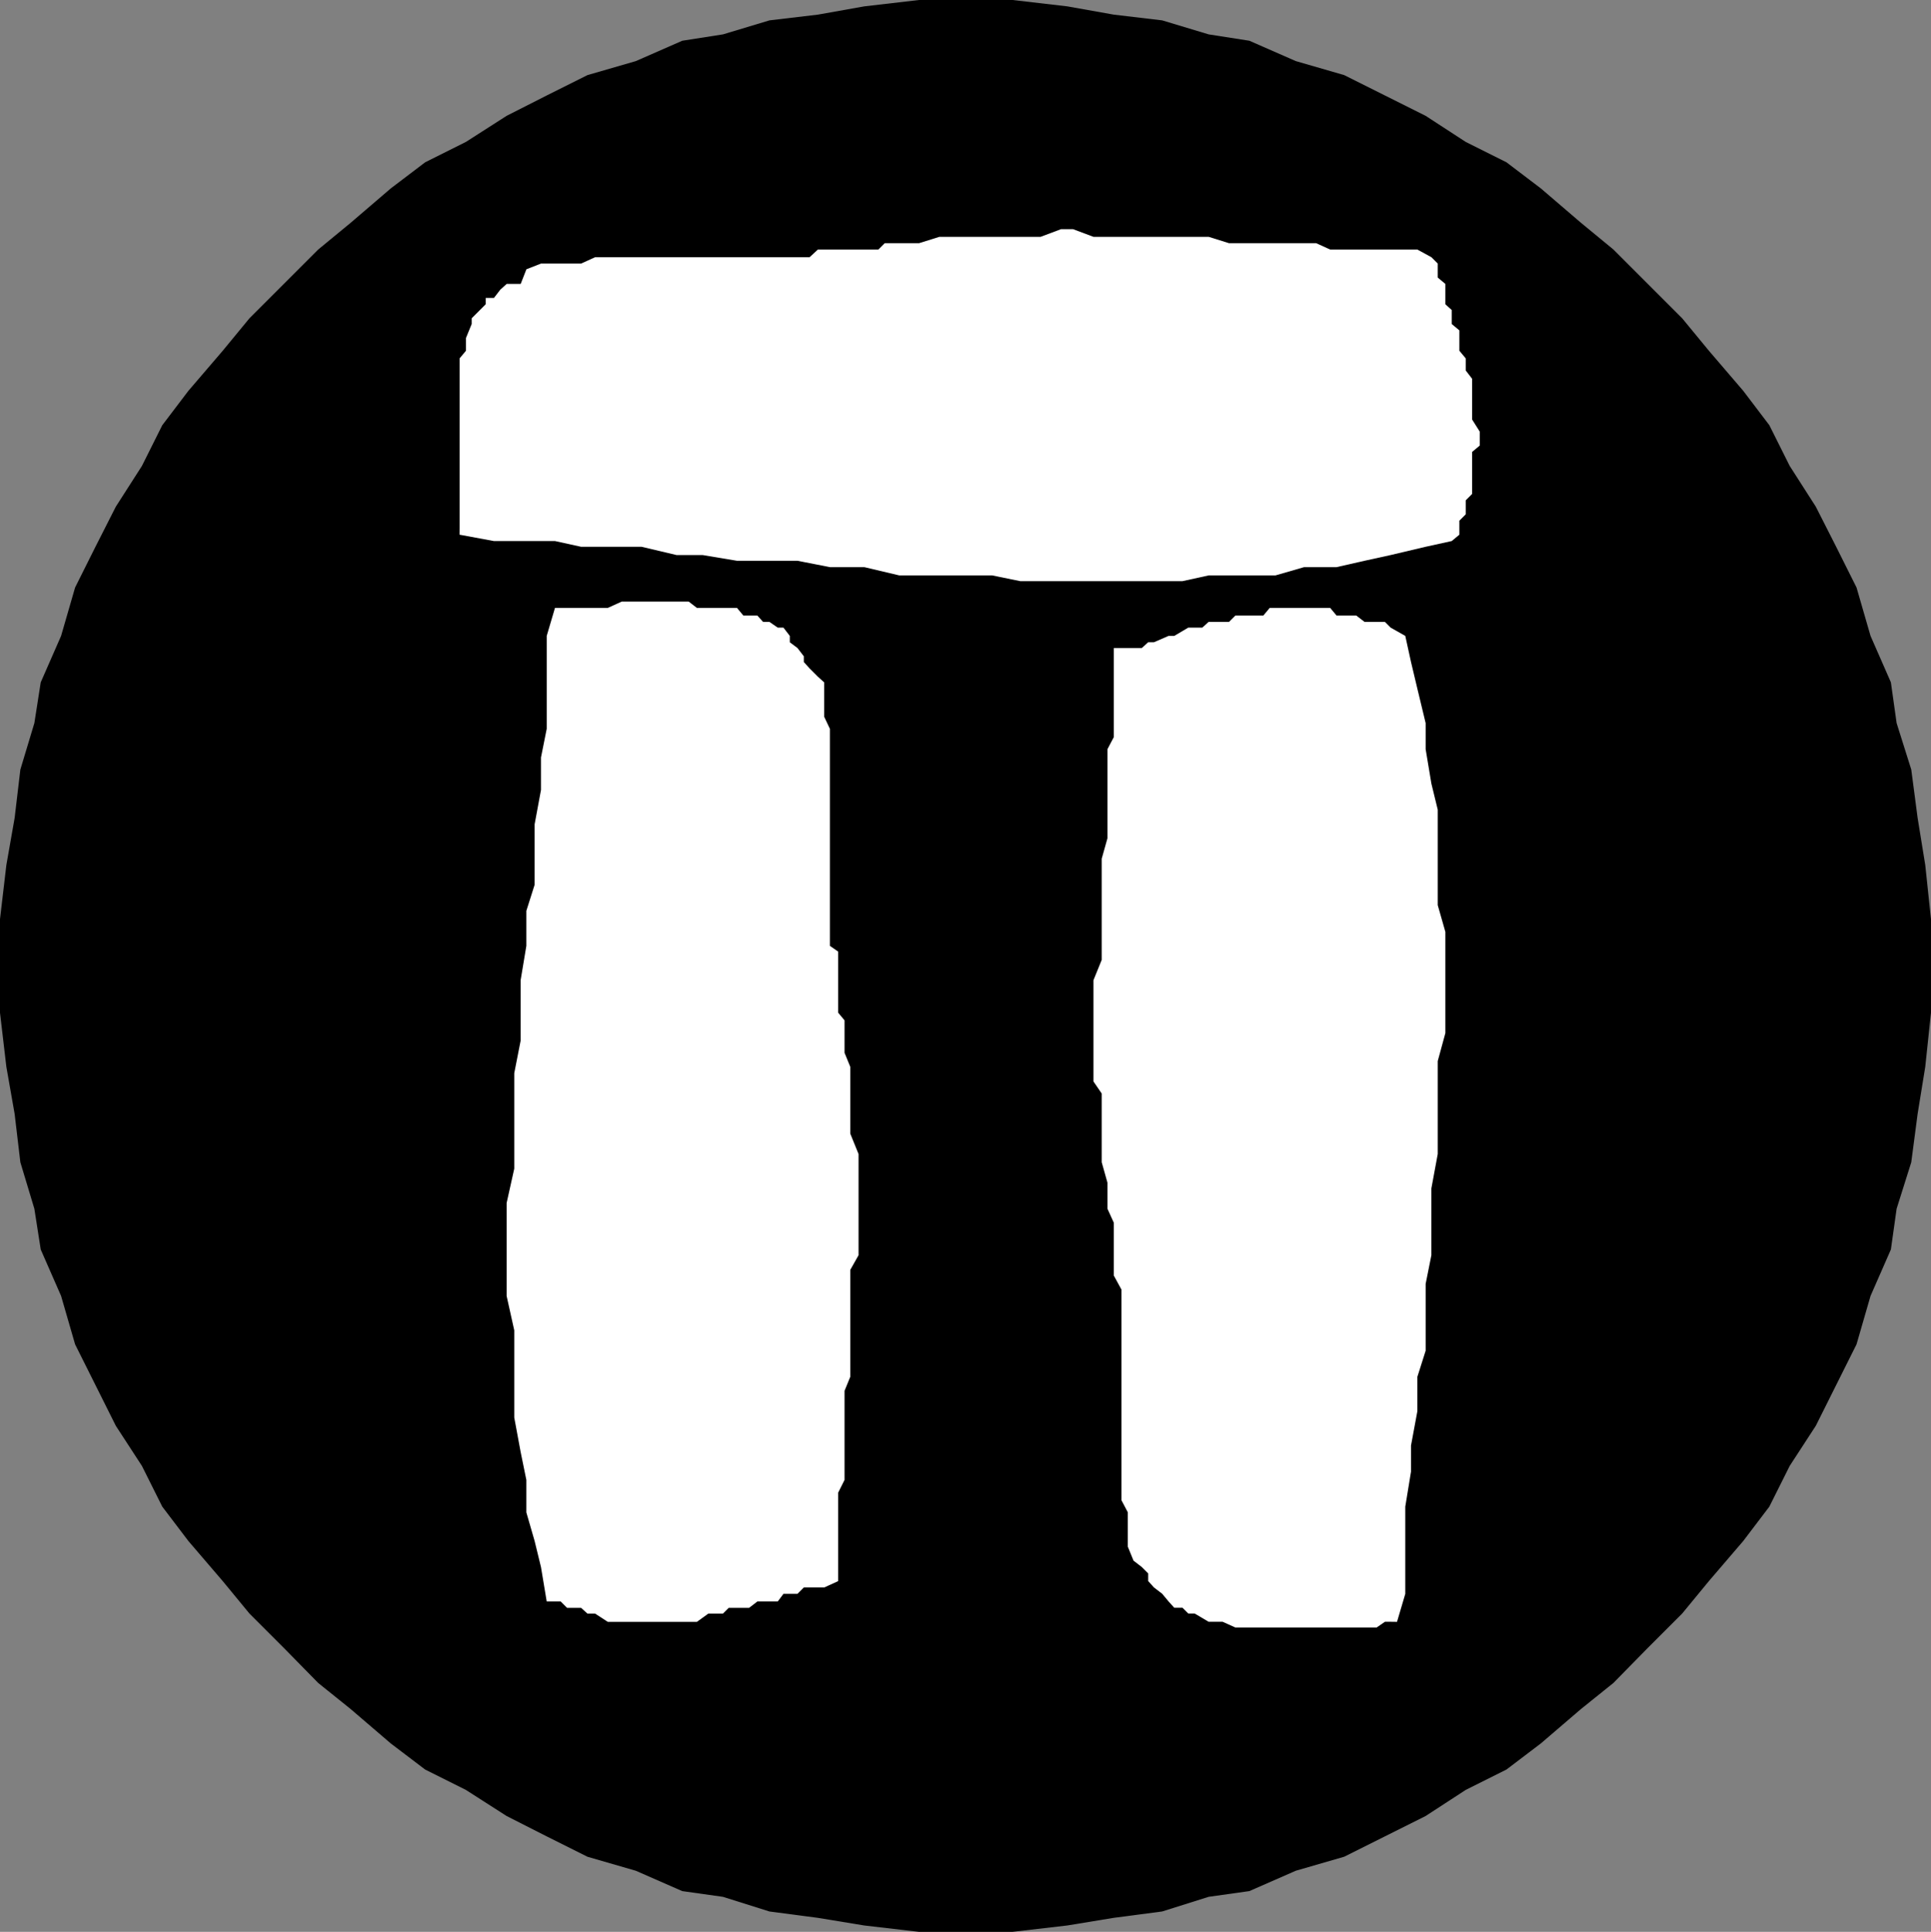
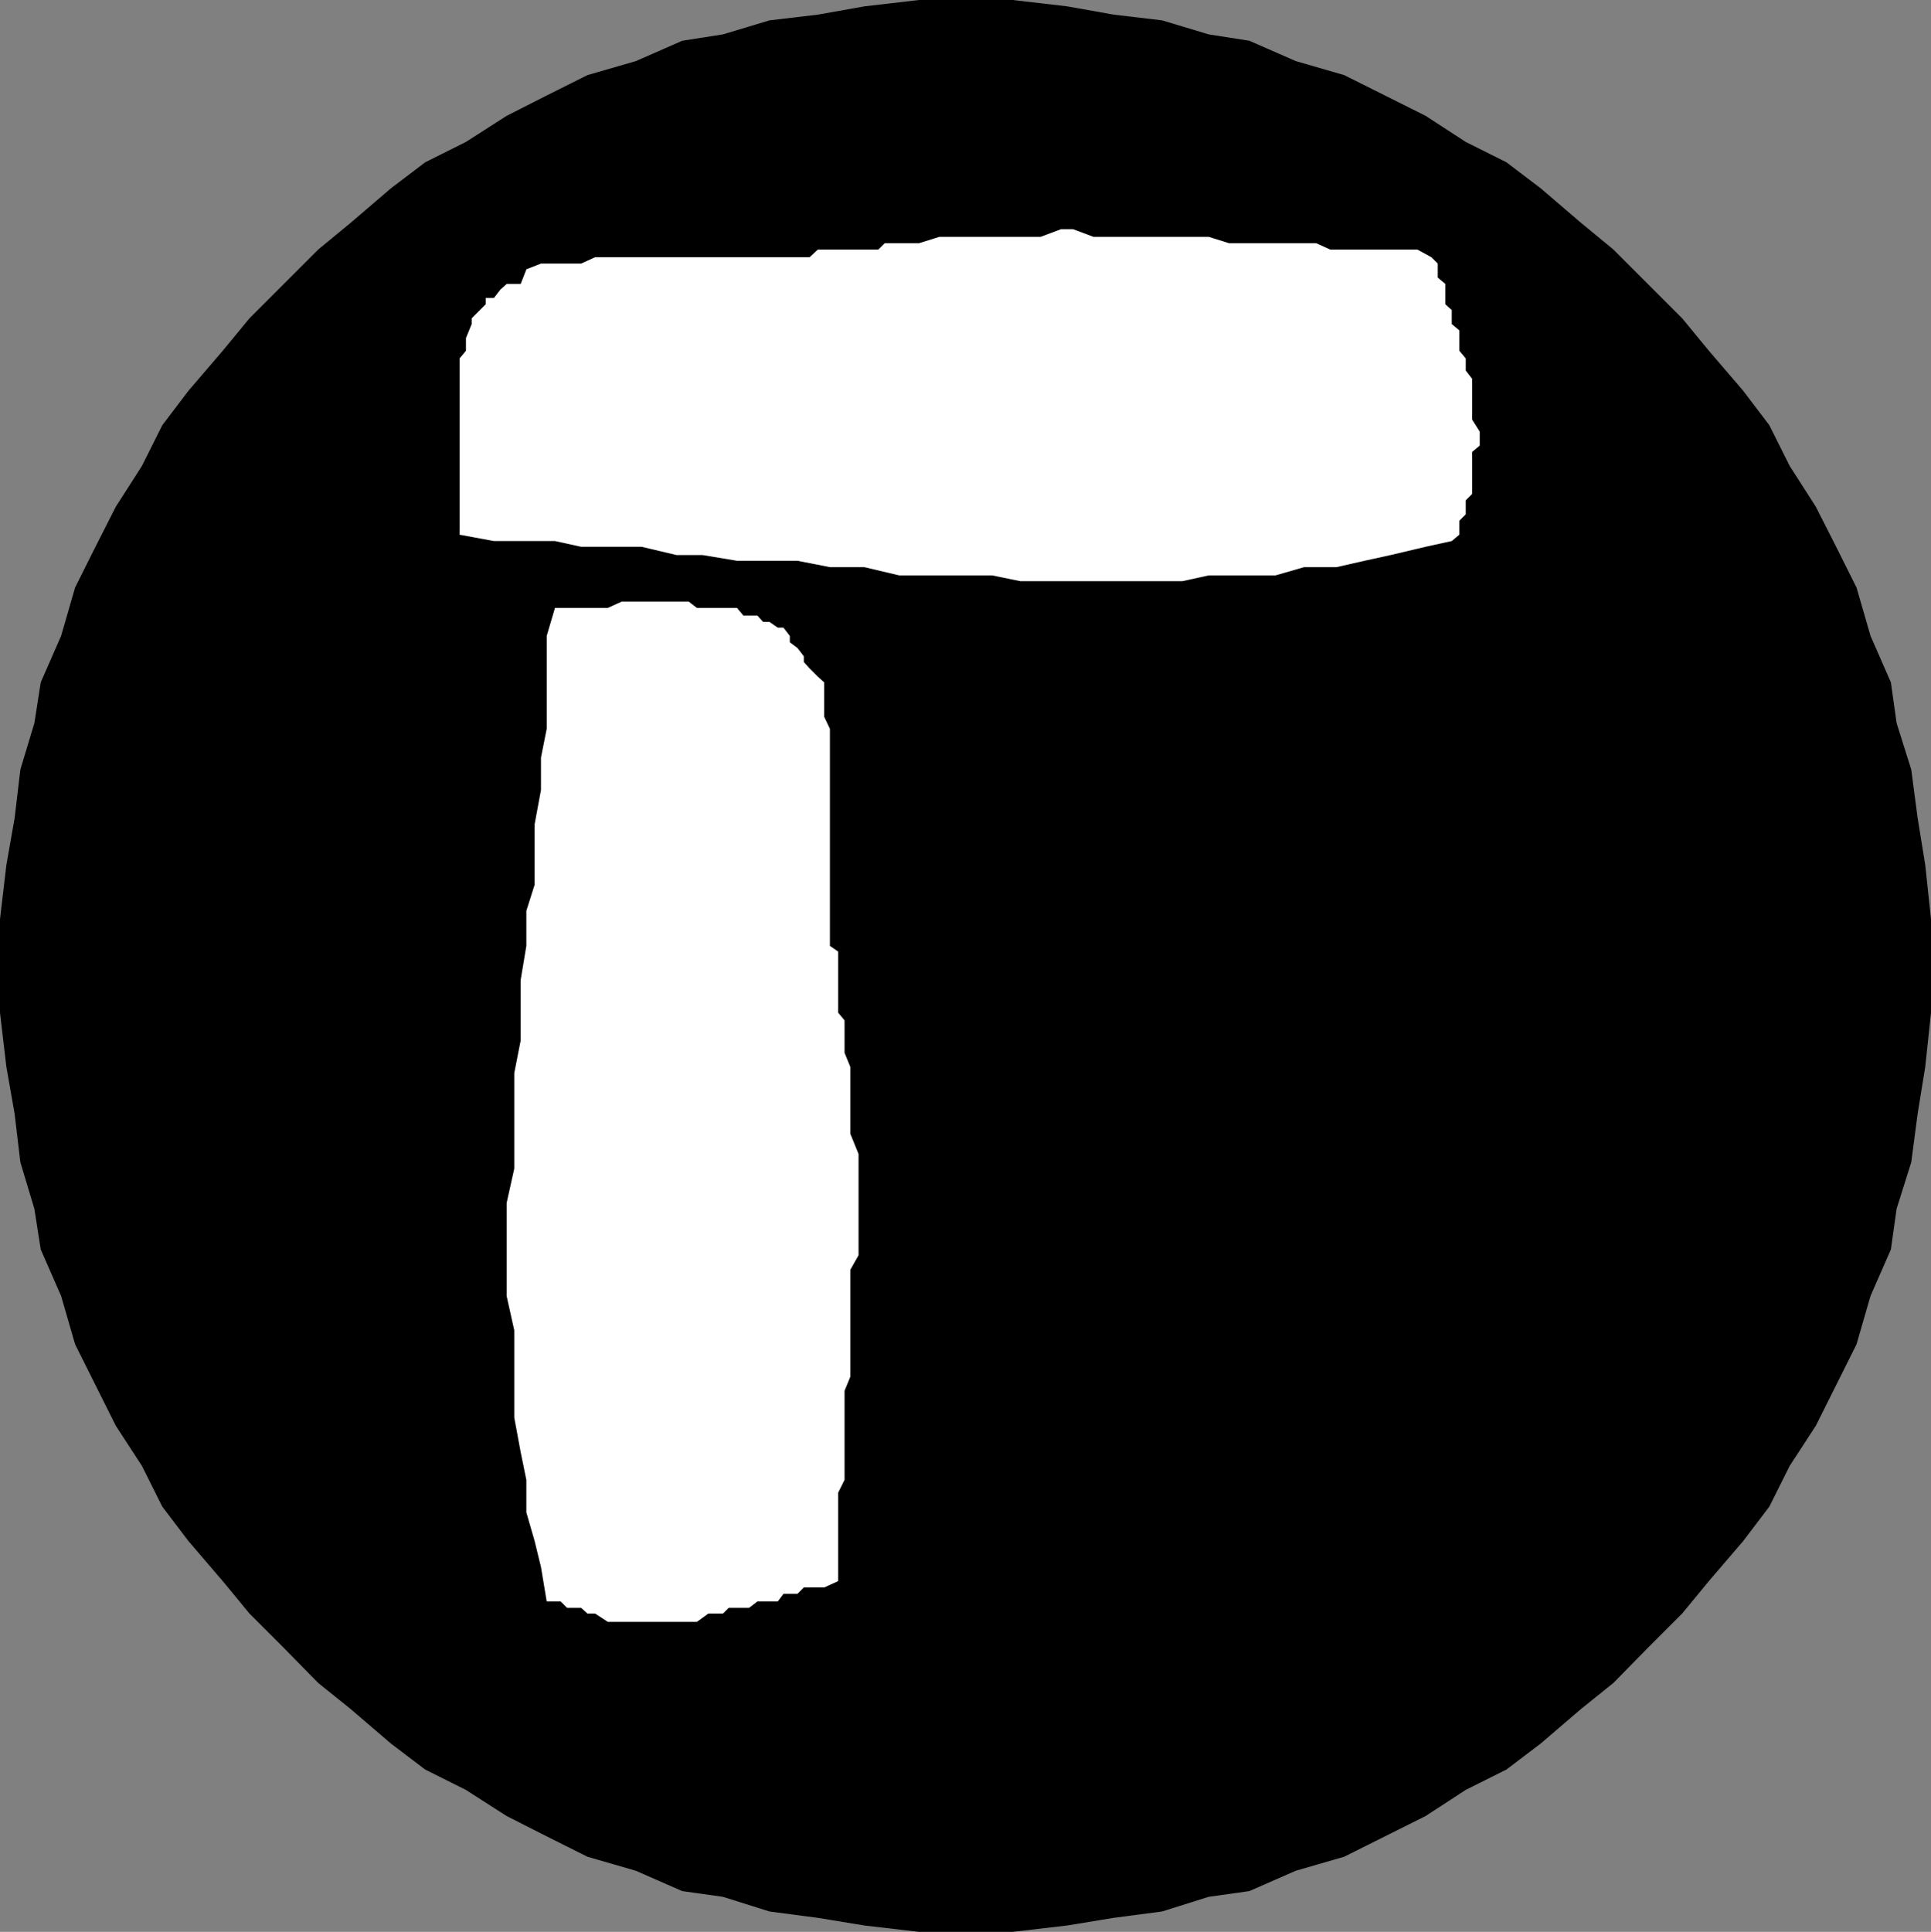
<svg xmlns="http://www.w3.org/2000/svg" xmlns:ns1="http://sodipodi.sourceforge.net/DTD/sodipodi-0.dtd" xmlns:ns2="http://www.inkscape.org/namespaces/inkscape" version="1.0" width="129.724mm" height="129.766mm" id="svg4" ns1:docname="Dingbat 135.wmf">
  <rect width="100%" height="100%" fill="#808080" stroke="none" />
  <ns1:namedview id="namedview4" pagecolor="#ffffff" bordercolor="#000000" borderopacity="0.25" ns2:showpageshadow="2" ns2:pageopacity="0.0" ns2:pagecheckerboard="0" ns2:deskcolor="#d1d1d1" ns2:document-units="mm" />
  <defs id="defs1">
    <pattern id="WMFhbasepattern" patternUnits="userSpaceOnUse" width="6" height="6" x="0" y="0" />
  </defs>
  <path style="fill:#000000;fill-opacity:1;fill-rule:evenodd;stroke:none" d="m 245.147,490.455 h -11.797 l -13.898,-1.616 -11.797,-1.939 -12.282,-1.616 -11.797,-3.717 -10.342,-1.454 -11.797,-5.171 -12.282,-3.555 -10.342,-5.171 -10.181,-5.171 -10.342,-6.626 -10.342,-5.171 -8.726,-6.626 -10.181,-8.726 -8.242,-6.626 -8.726,-8.888 -8.726,-8.726 -6.787,-8.242 -8.726,-10.181 -6.626,-8.726 L 36.037,372.164 29.411,361.984 24.24,351.641 19.069,341.299 15.514,329.017 10.342,317.22 8.726,306.878 5.171,295.081 3.717,282.8 1.616,270.841 0,257.105 v -11.958 -11.797 l 1.616,-13.736 2.101,-11.958 1.454,-12.282 3.555,-11.797 1.616,-10.342 5.171,-11.797 3.555,-12.282 5.171,-10.342 5.171,-10.181 6.626,-10.342 5.171,-10.342 6.626,-8.726 8.726,-10.181 6.787,-8.242 8.726,-8.726 8.726,-8.726 8.242,-6.787 10.181,-8.726 8.726,-6.626 10.342,-5.171 10.342,-6.626 10.181,-5.171 10.342,-5.171 12.282,-3.555 L 173.235,10.342 183.577,8.726 195.374,5.171 207.656,3.717 219.453,1.616 233.35,0 h 11.797 11.958 l 13.898,1.616 11.797,2.101 12.282,1.454 11.797,3.555 10.342,1.616 11.797,5.171 12.282,3.555 10.342,5.171 10.342,5.171 10.181,6.626 10.342,5.171 8.726,6.626 10.181,8.726 8.242,6.787 8.726,8.726 8.726,8.726 6.787,8.242 8.726,10.181 6.626,8.726 5.171,10.342 6.626,10.342 5.171,10.181 5.171,10.342 3.555,12.282 5.171,11.797 1.454,10.342 3.717,11.797 1.616,12.282 1.939,11.958 1.454,13.736 v 11.797 11.958 l -1.454,13.736 -1.939,11.958 -1.616,12.282 -3.717,11.797 -1.454,10.342 -5.171,11.797 -3.555,12.282 -5.171,10.342 -5.171,10.342 -6.626,10.181 -5.171,10.342 -6.626,8.726 -8.726,10.181 -6.787,8.242 -8.726,8.726 -8.726,8.888 -8.242,6.626 -10.181,8.726 -8.726,6.626 -10.342,5.171 -10.181,6.626 -10.342,5.171 -10.342,5.171 -12.282,3.555 -11.797,5.171 -10.342,1.454 -11.797,3.717 -12.282,1.616 -11.797,1.939 -13.898,1.616 z" id="path1" />
  <path style="fill:#ffffff;fill-opacity:1;fill-rule:evenodd;stroke:none" d="m 140.915,154.328 -2.101,7.11 v 8.242 7.272 8.08 l -1.454,7.272 v 8.242 l -1.616,8.726 v 6.626 8.726 l -2.101,6.626 v 8.888 l -1.454,8.726 v 8.242 7.11 l -1.616,8.242 v 8.726 6.626 8.888 l -1.939,8.726 v 8.08 7.272 8.242 l 1.939,8.726 v 6.626 8.726 6.787 l 1.616,8.726 1.454,7.11 v 8.242 l 2.101,7.272 1.616,6.626 1.454,8.726 h 3.555 l 1.616,1.616 h 3.555 l 1.616,1.454 h 1.939 l 3.232,2.101 h 1.939 1.616 3.555 1.454 1.616 2.101 3.07 2.101 1.454 1.616 2.101 l 2.909,-2.101 h 2.101 1.616 l 1.454,-1.454 h 3.717 1.454 l 2.101,-1.616 h 1.454 3.717 l 1.454,-1.939 h 3.555 l 1.616,-1.616 h 1.454 3.717 l 3.555,-1.616 v -3.555 -5.171 -3.555 -5.171 -5.01 l 1.616,-3.232 v -5.171 -3.555 -5.01 -3.717 -5.171 l 1.454,-3.555 v -5.171 -3.07 -5.171 -3.555 -5.171 -5.01 l 2.101,-3.717 v -5.171 -3.07 -5.01 -3.717 -5.01 -3.717 l -2.101,-5.171 v -2.909 -5.171 -3.717 -5.171 l -1.454,-3.555 v -5.01 -3.232 l -1.616,-1.939 v -3.07 -3.717 -1.454 -3.717 -3.555 l -2.101,-1.454 v -3.555 -3.232 -2.101 -3.07 -3.555 -1.454 -3.555 -3.717 -1.454 -3.717 -3.07 -2.101 -2.909 -3.717 -1.454 -3.717 -3.555 -1.454 -3.717 l -1.454,-3.07 v -1.939 -3.07 -3.717 l -1.616,-1.454 -2.101,-2.101 -1.454,-1.616 v -1.454 l -1.616,-2.101 -1.939,-1.454 v -1.616 l -1.616,-2.101 h -1.454 l -2.101,-1.454 h -1.616 l -1.454,-1.616 h -3.555 l -1.616,-1.939 h -2.101 -3.07 -2.101 -2.909 l -2.101,-1.616 h -1.616 -3.555 -1.616 -3.555 -1.616 -3.555 -1.454 l -3.555,1.616 h -1.616 -1.616 -3.555 -1.454 -2.101 -1.616 z" id="path2" />
-   <path style="fill:#ffffff;fill-opacity:1;fill-rule:evenodd;stroke:none" d="m 354.712,411.756 2.101,-7.11 v -6.787 -8.726 -6.626 l 1.454,-8.888 v -6.626 l 1.616,-8.726 v -8.726 l 2.101,-6.626 v -8.726 -8.242 l 1.454,-7.272 v -8.242 -8.726 l 1.616,-8.726 v -6.626 -8.726 -8.242 l 1.939,-7.11 v -8.242 -8.888 -8.565 l -1.939,-6.787 v -8.726 -6.626 -8.888 l -1.616,-6.626 -1.454,-8.726 v -6.626 l -2.101,-8.726 -1.616,-6.787 -1.454,-6.626 -3.717,-2.101 -1.454,-1.454 h -3.717 -1.454 l -2.101,-1.616 h -3.07 -1.939 l -1.616,-1.939 h -3.555 -1.616 -1.454 -2.101 -3.07 -2.101 -1.454 l -1.616,1.939 h -2.101 -3.07 -1.939 l -1.616,1.616 h -1.616 -3.555 l -1.616,1.454 h -1.939 -1.616 l -3.555,2.101 h -1.454 l -3.717,1.616 h -1.454 l -1.616,1.454 h -3.555 -3.555 v 5.171 3.555 5.171 3.555 5.171 l -1.616,3.07 v 5.171 5.171 3.555 5.171 3.555 l -1.454,5.171 v 3.07 5.171 3.555 5.171 3.555 5.171 l -2.101,5.171 v 3.07 5.171 3.555 5.171 3.555 5.171 l 2.101,3.07 v 5.171 3.555 5.171 3.555 l 1.454,5.171 v 3.07 3.555 l 1.616,3.555 v 1.616 3.555 3.07 2.101 3.07 l 1.939,3.555 v 1.616 3.555 3.555 1.616 3.555 3.07 2.101 3.07 3.555 1.616 3.555 3.717 1.454 3.555 3.555 1.616 3.555 3.232 1.939 l 1.616,3.07 v 3.717 1.454 3.555 l 1.454,3.555 2.101,1.616 1.616,1.616 v 1.939 l 1.454,1.616 2.101,1.616 1.616,1.939 1.454,1.616 h 2.101 l 1.454,1.454 h 1.616 l 3.555,2.101 h 1.616 1.939 l 3.232,1.454 h 1.939 3.07 2.101 1.616 3.555 1.454 3.717 1.454 3.555 1.616 3.555 1.616 1.454 3.555 1.616 l 2.101,-1.454 h 1.454 z" id="path3" />
  <path style="fill:#ffffff;fill-opacity:1;fill-rule:evenodd;stroke:none" d="m 116.675,135.744 8.726,1.616 h 6.787 8.726 l 6.626,1.454 h 8.726 6.626 l 8.888,2.101 h 6.626 l 8.726,1.454 h 8.242 7.11 l 8.242,1.616 h 8.726 l 8.888,2.101 h 6.626 8.726 8.242 l 7.11,1.454 h 8.242 8.726 8.726 6.787 8.726 l 6.626,-1.454 h 8.726 8.242 l 7.272,-2.101 h 8.242 l 7.11,-1.616 6.626,-1.454 8.888,-2.101 6.626,-1.454 1.939,-1.616 v -3.555 l 1.616,-1.616 v -3.555 l 1.616,-1.616 v -3.555 -1.939 -1.616 -3.555 l 1.939,-1.616 v -1.454 -2.101 l -1.939,-3.07 v -2.101 -1.616 -1.454 -2.101 -3.07 l -1.616,-2.101 v -1.454 -1.616 l -1.616,-1.939 v -3.232 -1.939 l -1.939,-1.616 v -3.555 l -1.616,-1.454 v -1.616 -3.555 l -1.939,-1.616 v -3.555 l -1.616,-1.616 -3.555,-1.939 h -5.171 -3.07 -5.171 -3.555 -5.171 l -3.555,-1.616 h -5.171 -3.07 -5.171 -3.555 -5.171 l -5.171,-1.616 h -3.555 -5.171 -3.07 -5.171 -3.555 -5.171 -3.555 l -5.171,-1.939 h -3.07 l -5.171,1.939 h -5.171 -3.555 -5.171 -3.555 -5.171 -3.07 l -5.171,1.616 h -3.555 -5.171 l -1.616,1.616 h -3.555 -3.555 -1.454 -3.717 -3.07 l -2.101,1.939 h -3.07 -3.555 -1.454 -3.717 -3.555 -1.454 -3.717 -3.07 -2.101 -2.909 -3.717 -1.454 -3.717 -3.555 -1.616 -3.555 -3.07 -1.939 -3.232 l -3.555,1.616 h -1.454 -3.717 -3.555 -1.454 l -3.717,1.454 -1.454,3.717 h -1.616 -1.939 l -1.616,1.454 -1.616,2.101 h -2.101 v 1.616 l -1.454,1.454 -2.101,2.101 v 1.454 l -1.454,3.555 v 1.616 1.616 l -1.616,1.939 v 3.07 2.101 3.07 2.101 3.07 2.101 3.07 2.101 3.07 1.939 1.616 3.555 1.616 3.555 1.616 1.939 1.616 1.454 z" id="path4" />
</svg>